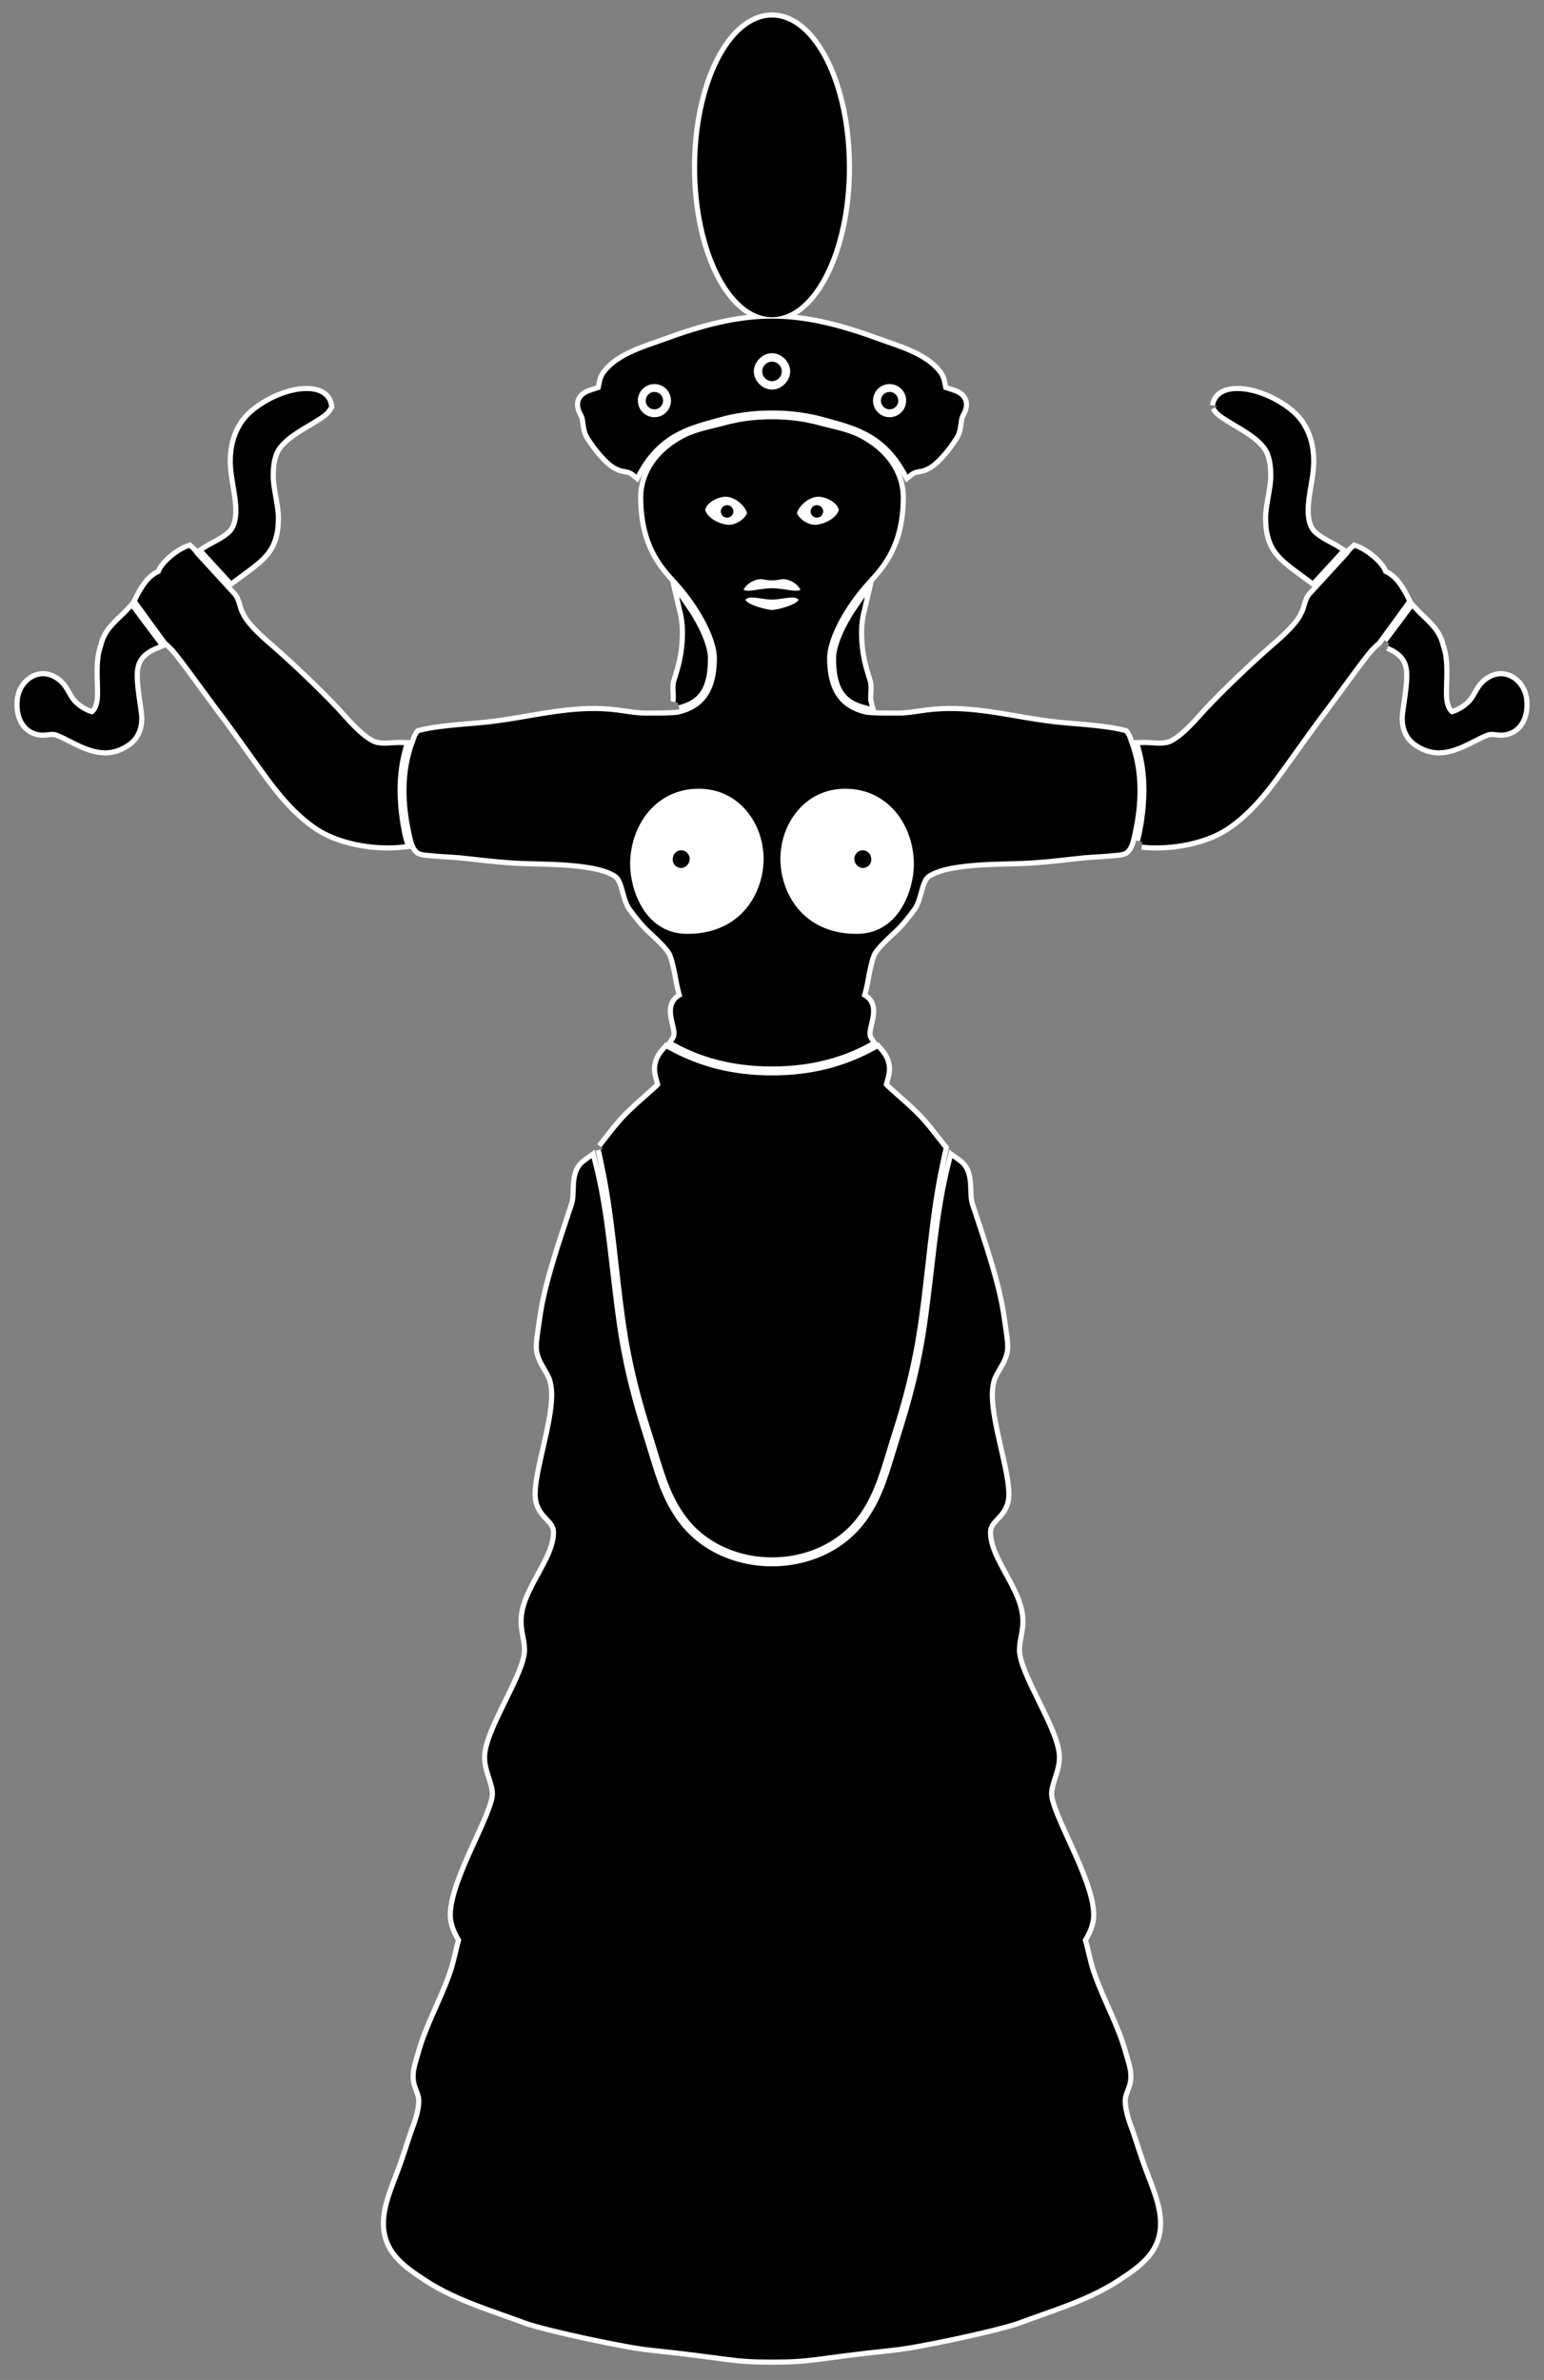
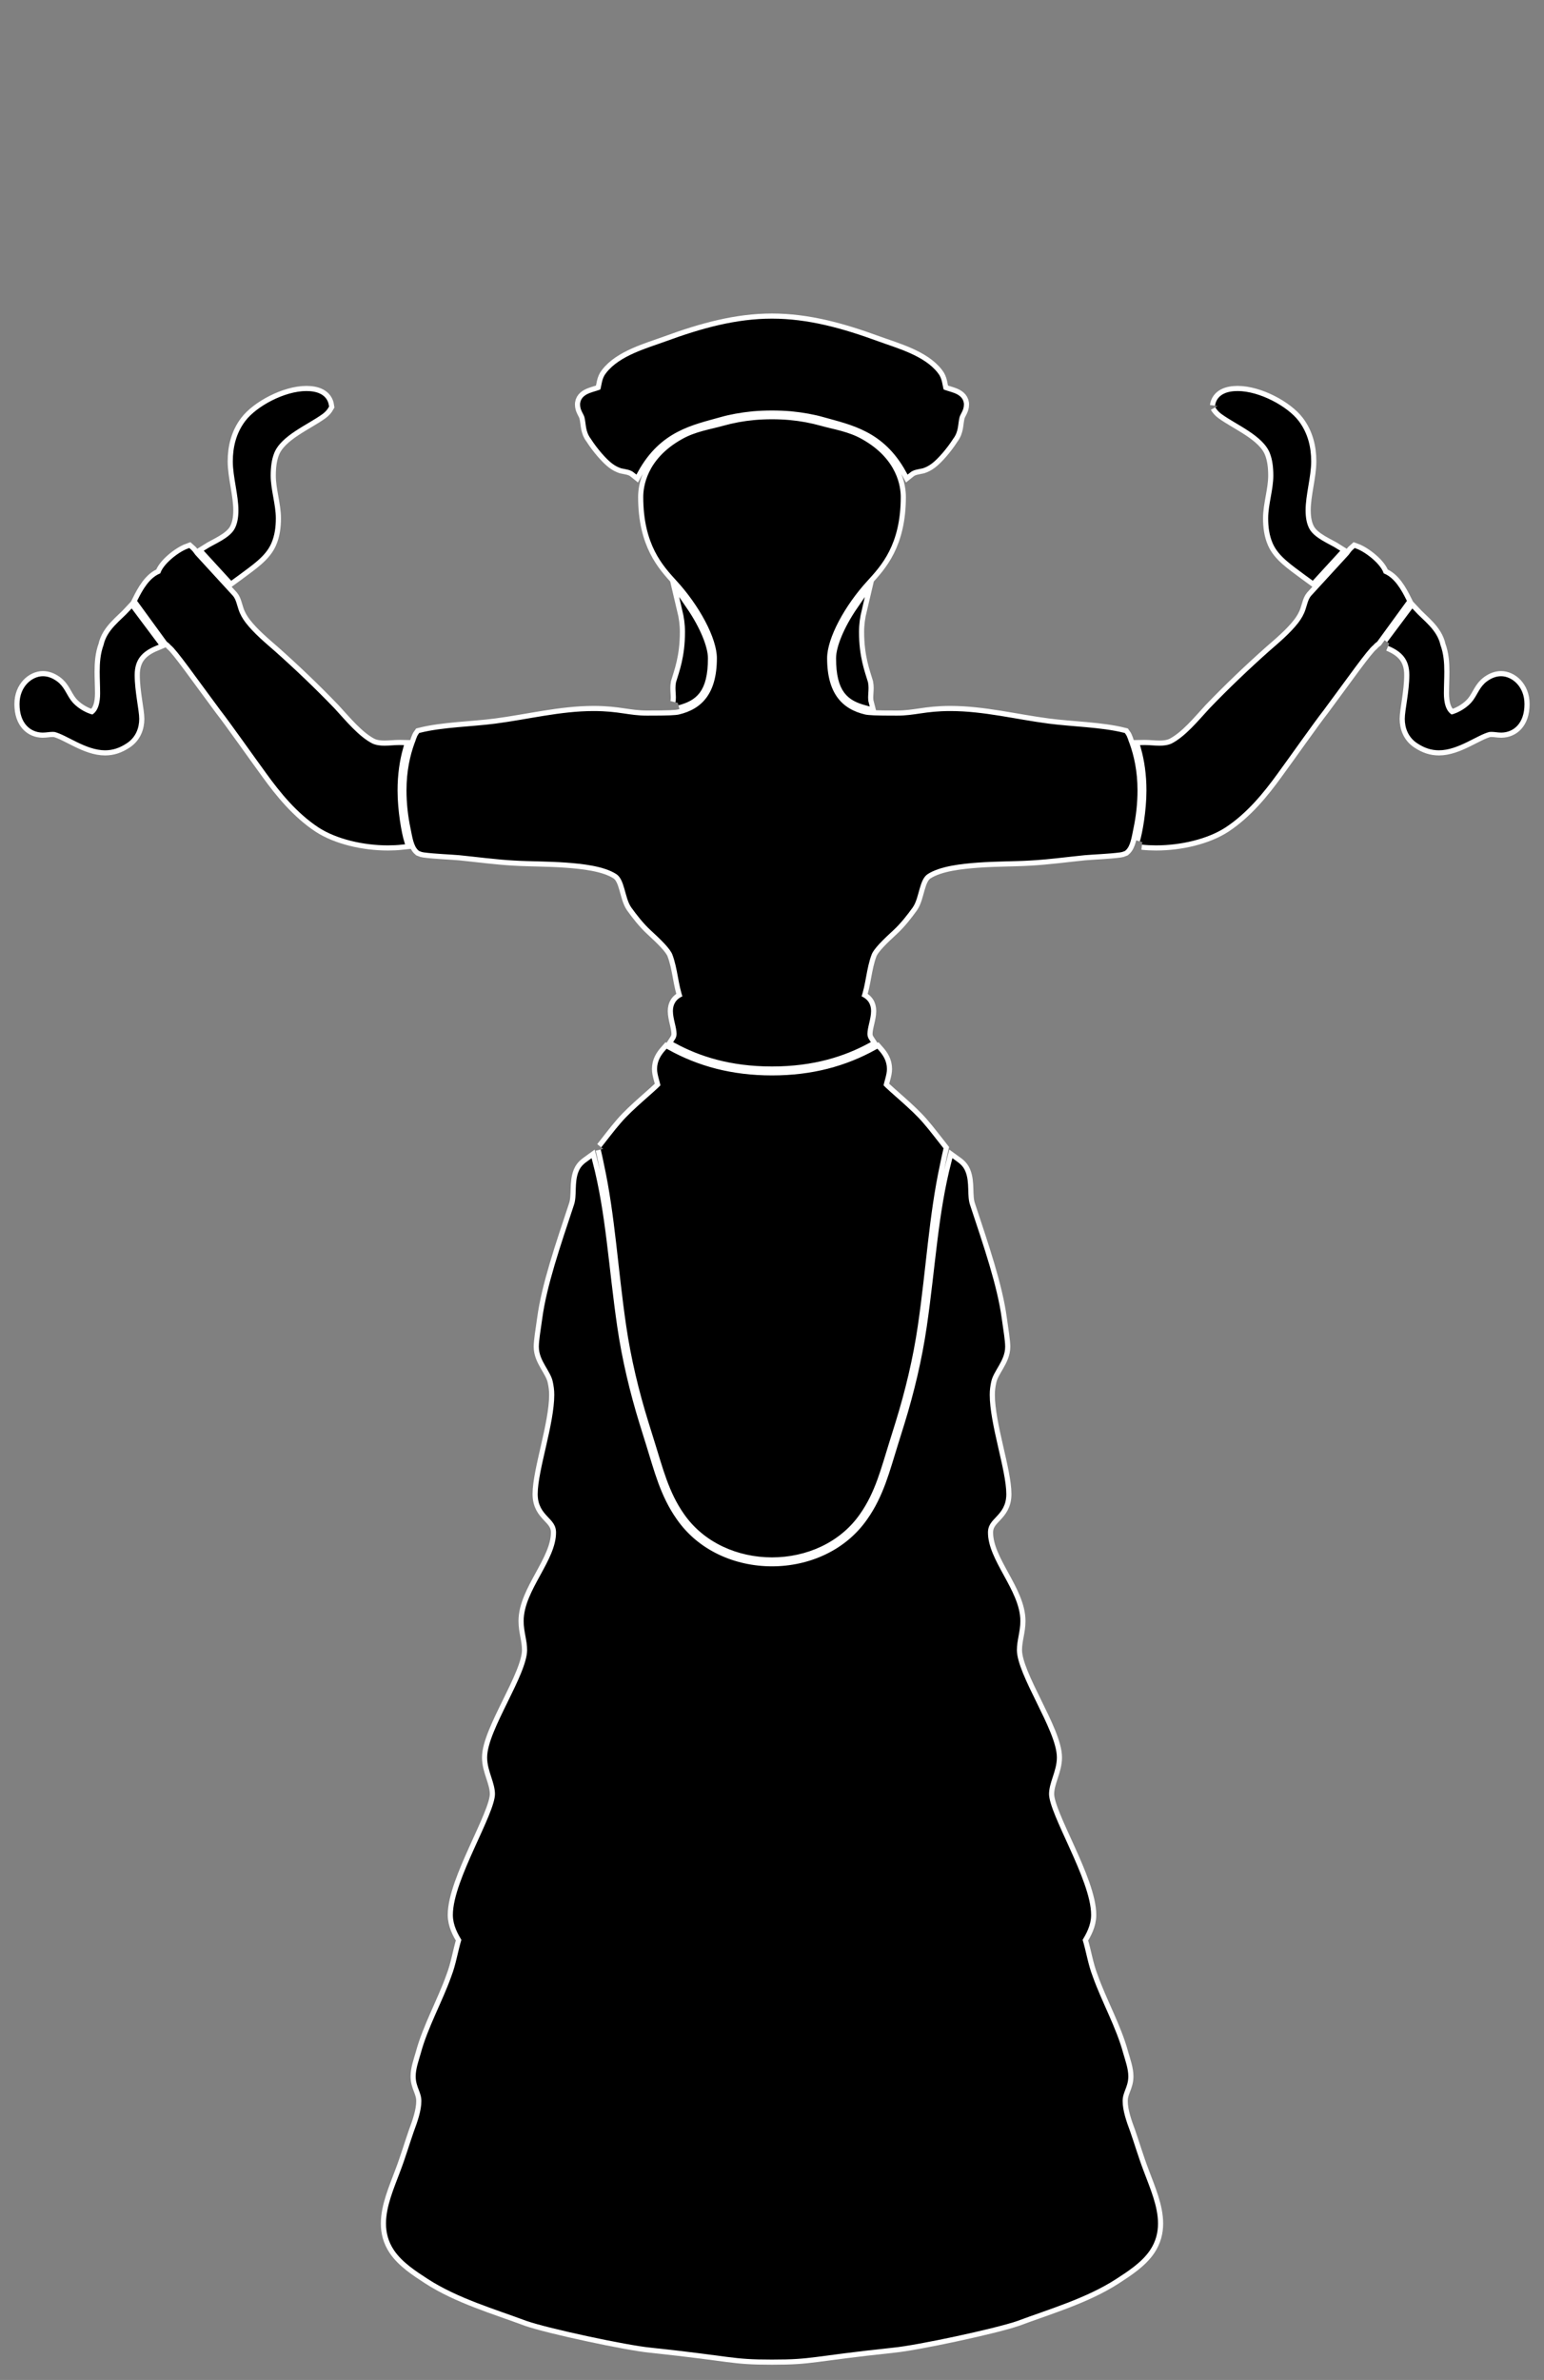
<svg xmlns="http://www.w3.org/2000/svg" xmlns:xlink="http://www.w3.org/1999/xlink" data-bbox="6.644 5.3 452.712 705.8" viewBox="0 0 466 718" height="718" width="466" data-type="ugc">
  <rect x="0" y="0" width="466" height="718" fill="#808080" stroke="none" />
  <g>
    <defs>
      <path d="M116.441 5070.94c0 49.47 34.921 76.49 63.02 76.49 13.049 0 25.378-4.81 37.539-13.48 20.931-14.97 26.441-36.69 42-57.37 14.81-19.95 43.8-38.78 70.734-45.28 24.595 12.89 29.896 45.25 29.896 71.61 0 22.6-1.231 44.47-1.231 65.65 0 27.09 2.013 53.07 11.202 78.03 9.617 44.51 49.561 70.84 77.199 100.96l70.481-94.19c-43.18-18.06-68.021-44.24-68.301-94.01l-.001-1.2c0-49.67 13.712-107.33 13.712-131.8 0-25.65-9.57-51.66-34.691-67.83-20.389-13.34-39.45-19.6-60.95-19.6-55.712 0-112.74 45.93-150.85 55.23-2.551.29-5.02.41-7.43.41-10.336 0-19.539-2.2-29.527-2.2l-1.184.01c-30.999.54-61.618 23.15-61.618 78.57m356.078 311.96c13.012 25.97 34.161 66.08 67.481 76.6 4.93 25.95 51.17 63.4 79.798 73.73 5.591-4.79 10.183-11.39 13.93-16.73l113.842-124.13c7.565-9.13 10.156-23.45 15.321-38.87 5.114-15.3 12.739-28.66 22.928-42 25.111-32.44 60.322-61.68 88.181-86 60.77-54.05 122.41-112.74 180.5-173.21 33.62-36.36 73.09-85.32 116.5-107.29 12.64-5.65 26.05-7.16 39.41-7.16 15.35 0 30.62 1.99 44.54 1.99l4.45-.07c-10.41-37.29-17.03-80.38-17.03-129.29 0-62.67 12.54-130.83 20.27-156.19-13.65-1.44-27.73-2.14-42.02-2.14-73.86 0-153.23 18.84-205.62 53.03-64.101 42.32-113.789 103.57-154.5 159.83-40.089 54.74-109.911 154.19-139.57 192-72.23 97.18-131.25 181.65-150.051 196.51-3.299 3.84-7.259 7.53-12.24 11.15zm203.939 149.13c24.728 15.81 70.932 32.89 87.912 63.57 8.9 16.08 12.689 36.19 12.689 59.81 0 47.47-16.898 102.22-16.898 147.86 0 41.3 9.719 82.36 36.119 117.1 32.371 42.61 114.87 87.39 178.47 87.39 30.21 0 56.69-9.35 60.74-37.78-3.58-6.33-9-12.51-16.04-17.68-44.327-32.56-126.35-65.2-148.711-121.11-8.518-21.29-11.287-45.28-11.287-71.34 0-42.76 15.548-87.96 15.548-128.46 0-25.73-3.241-50.04-12.988-72.46-16.229-37.35-54.353-62.28-95.121-92.82l-17.971-13.12zM1222.47 486.914c0 50.748 23.39 103.813 42.56 155.086 15.59 40.748 28.19 83.378 40.97 120 10.94 29.215 23.22 64.03 23.22 94.389 0 29.26-17.12 44.33-17.12 74.412 0 21.79 8.51 44.85 14.9 67.199 20.91 77.93 64.78 154.83 92.14 232 14.68 37.9 19.91 76.9 31.41 113.57-12.33 20.75-26.24 45.23-26.24 74.49 0 102.61 127.05 300.64 127.05 364.45 0 36.87-23.62 71.4-23.62 110.44 0 79.32 120.64 246.12 120.64 324.11 0 30.6-10.45 56.44-10.45 87.36 0 89.46 97.77 179.41 97.77 267.03 0 50.69-55.37 52.46-55.37 116.08 0 70.36 50.03 209.85 50.03 299.83 0 14.65-1.91 28.05-4.81 41.14-7.21 34.41-41.79 63.82-41.79 103.64 0 16.02 4.73 46.38 10.21 83.86 13.22 98.11 53.48 215.11 95.53 342 10.16 30.07.46 69.19 14.04 101 6.45 15.05 16.43 21.39 27.55 29.45 40.68-156.07 47.67-313.27 74.41-496.92 14.57-99.77 38.22-198.97 67.72-294.51l20.39-65.45c23.56-75 42.51-153.1 92.75-224.09 67.57-97.46 180.96-145.39 293.64-145.39s226.07 47.93 293.64 145.39c50.24 70.99 69.19 149.09 92.75 224.09l20.39 65.45c29.5 95.54 53.15 194.74 67.72 294.51 26.74 183.65 33.73 340.85 74.41 496.92 11.12-8.06 21.1-14.4 27.55-29.45 13.58-31.81 3.88-70.93 14.04-101 42.05-126.89 82.31-243.89 95.53-342 5.48-37.48 10.2-67.84 10.2-83.86 0-39.82-34.57-69.23-41.79-103.64-2.89-13.09-4.8-26.49-4.8-41.14 0-89.98 50.03-229.47 50.03-299.83 0-63.62-55.36-65.39-55.36-116.08 0-87.62 97.76-177.57 97.76-267.03 0-30.92-10.45-56.76-10.45-87.36 0-77.99 120.65-244.79 120.65-324.11 0-39.04-23.63-73.57-23.63-110.44 0-63.81 127.05-261.84 127.05-364.45 0-29.26-13.91-53.74-26.25-74.49 11.5-36.67 16.74-75.67 31.42-113.57 27.36-77.17 71.23-154.07 92.14-232 6.39-22.349 14.9-45.409 14.9-67.199 0-30.082-17.12-45.152-17.12-74.412 0-30.359 12.28-65.174 23.22-94.389 12.78-36.622 25.38-79.252 40.97-120 19.17-51.273 42.56-104.338 42.56-155.086 0-25.872-6.17-51.293-22.53-75.914-23.97-35.904-65.32-62.353-100-84.947-89.52-57.995-201.11-90.238-297-126.053-66.55-23.018-301.51-73.258-372-80-254.13-26.977-242-36-366-36s-111.87 9.023-366 36c-70.49 6.742-305.45 56.982-372 80-95.89 35.815-207.48 68.058-297 126.053-34.68 22.594-76.03 49.043-100 84.947-16.36 24.621-22.53 50.042-22.53 75.914m61.9 4323.556c0 58.05 10.82 103.52 23.08 137.97 4.47 10.06 5.83 20.03 12.14 28.57 67.37 16.9 154.6 18.09 226.41 27.49 98.67 12.82 196.37 37.85 295.61 37.85 76.53 0 104.67-13.83 161.07-13.83 67.1 0 86.53 1.01 98.46 3.69 70.54 16.82 120.01 65.13 120.01 177.13 0 63.43-55.19 164.18-124.6 239.35-39.87 43.97-97.62 105.12-97.62 247.16 0 26.47 7.83 108.77 112.63 167.56 40.43 22.98 83.85 28.8 123.28 39.88 29.06 8.17 59.76 13.97 92.17 16.99 17.43 1.56 35.21 2.34 52.99 2.34s35.56-.78 52.99-2.34c32.41-3.02 63.11-8.82 92.17-16.99 39.43-11.08 82.85-16.9 123.28-39.88 104.8-58.79 112.63-141.09 112.63-167.56 0-142.04-57.75-203.19-97.62-247.16-69.41-75.17-124.6-175.92-124.6-239.35 0-112 49.47-160.31 120.01-177.13 11.93-2.68 31.36-3.69 98.46-3.69 56.4 0 84.54 13.83 161.07 13.83 99.24 0 196.94-25.03 295.61-37.85 71.81-9.4 159.04-10.59 226.41-27.49 6.31-8.54 7.67-18.51 12.14-28.57 12.26-34.45 23.08-79.92 23.08-137.97 0-37.99-4.26-76.3-11.89-112.56-5.67-27.71-9.02-52.84-22.28-63.69-4.11-1.86-8.87-3.11-11.37-3.37-34.99-4.58-77.08-5.83-107.09-8.41-53.1-5.32-111.64-13.3-166.43-16.16-45.46-2.72-97-1.96-156.5-6.21-46.37-3.5-115.1-10.1-154.57-36.07-29-19-27.5-75-47-102.5-15.85-21.91-35.14-47.04-57.9-68-29.04-26.77-59.21-55.4-66.84-75.5-16.57-43.63-17.44-91.78-32.76-133 23.86-8.48 30.56-23.19 30.56-40.26 0-21.91-11.05-47.77-11.05-68.96 0-8.4 2.75-15.48 7.03-22.02-69.47-37.43-160.82-68.66-287.54-68.66s-218.07 31.23-287.54 68.66c4.28 6.54 7.03 13.62 7.03 22.02 0 21.19-11.05 47.05-11.05 68.96 0 17.07 6.7 31.78 30.56 40.26-15.32 41.22-16.19 89.37-32.76 133-7.63 20.1-37.8 48.73-66.83 75.5-22.77 20.96-42.06 46.09-57.91 68-19.5 27.5-18 83.5-47 102.5-39.47 25.97-108.2 32.57-154.57 36.07-59.5 4.25-111.04 3.49-156.5 6.21-54.79 2.86-113.33 10.84-166.43 16.16-30.01 2.58-72.09 3.83-107.09 8.41-2.5.26-7.26 1.51-11.37 3.37-13.26 10.85-16.61 35.98-22.28 63.69-7.63 36.26-11.89 74.57-11.89 112.56m586.08-1081.61c14.23 17.67 38.51 50.38 59.38 74.14 35.6 41.41 96.74 89.18 121.39 114.89-2 15.73-10.59 35.42-10.59 51.99 0 22.3 10.76 38.09 22.9 51.82 91.92-50.78 194.54-78.6 316.47-78.6s224.55 27.82 316.47 78.6c12.14-13.73 22.9-29.52 22.9-51.82 0-16.57-8.59-36.26-10.59-51.99 24.65-25.71 85.79-73.48 121.39-114.89 20.87-23.76 45.15-56.47 59.38-74.14-3.58-15.29-6.88-30.58-9.93-45.86-33.55-155.24-41.46-312.72-66.87-486.53-14.31-97.75-37.71-195.37-66.87-289.49l-19.8-63.55c-23.22-73.71-41.15-147.52-86.72-211.91-58.47-84.25-158.13-127.43-259.36-127.43s-200.89 43.18-259.36 127.43c-45.57 64.39-63.5 138.2-86.72 211.91l-19.8 63.55c-29.16 94.12-52.56 191.74-66.87 289.49-25.41 173.81-33.32 331.29-66.87 486.53-3.05 15.28-6.35 30.57-9.93 45.86m225.16 1345.41c1.36 5.19 1.78 10.62 1.78 16.2 0 9.41-1.21 19.23-1.21 29 0 5.19.34 10.37 1.39 15.46 9.04 30.48 27.35 76.18 27.35 153.98 0 23.07-3.25 45.66-8.48 67.67 40.94-59.58 62.71-116.14 62.71-147.24 0-99-33.8-121.34-83.54-135.07m485.24 135.07c0 31.1 21.77 87.66 62.71 147.24-5.23-22.01-8.48-44.6-8.48-67.67 0-77.8 18.31-123.5 27.35-153.98 1.05-5.09 1.39-10.27 1.39-15.46 0-9.77-1.21-19.59-1.21-29 0-5.58.42-11.01 1.78-16.2-49.74 13.73-83.54 36.07-83.54 135.07m916.51-555.06c7.73 25.36 20.27 93.52 20.27 156.19 0 48.91-6.62 92-17.03 129.29l4.45.07c13.92 0 29.19-1.99 44.54-1.99 13.36 0 26.77 1.51 39.41 7.16 43.41 21.97 82.88 70.93 116.5 107.29 58.09 60.47 119.73 119.16 180.5 173.21 27.86 24.32 63.07 53.56 88.18 86 10.19 13.34 17.81 26.7 22.93 42 5.16 15.42 7.75 29.74 15.32 38.87l113.84 124.13c3.75 5.34 8.34 11.94 13.93 16.73 28.63-10.33 74.87-47.78 79.8-73.73 33.32-10.52 54.47-50.63 67.48-76.6l-86.12-118.24c-4.98-3.62-8.94-7.31-12.24-11.15-18.8-14.86-77.82-99.33-150.05-196.51-29.66-37.81-99.48-137.26-139.57-192-40.71-56.26-90.4-117.51-154.5-159.83-52.39-34.19-131.76-53.03-205.62-53.03-14.29 0-28.37.7-42.02 2.14m227.15 1315.7c4.05 28.43 30.54 37.78 60.74 37.78 63.6 0 146.1-44.78 178.47-87.39 26.4-34.74 36.12-75.8 36.12-117.1 0-45.64-16.9-100.39-16.9-147.86 0-23.62 3.79-43.73 12.69-59.81 16.98-30.68 63.19-47.76 87.91-63.57l-72.46-79.04-17.97 13.12c-40.77 30.54-78.89 55.47-95.12 92.82-9.75 22.42-12.99 46.73-12.99 72.46 0 40.5 15.55 85.7 15.55 128.46 0 26.06-2.77 50.05-11.29 71.34-22.36 55.91-104.38 88.55-148.71 121.11-7.04 5.17-12.46 11.35-16.04 17.68m518.21-716.62 70.48 94.19c27.64-30.12 67.58-56.45 77.2-100.96 9.19-24.96 11.2-50.94 11.2-78.03 0-21.18-1.23-43.05-1.23-65.65 0-26.36 5.3-58.72 29.9-71.61 26.93 6.5 55.92 25.33 70.73 45.28 15.56 20.68 21.07 42.4 42 57.37 12.16 8.67 24.49 13.48 37.54 13.48 28.1 0 63.02-27.02 63.02-76.49 0-55.42-30.62-78.03-61.62-78.57l-1.18-.01c-9.99 0-19.19 2.2-29.53 2.2-2.41 0-4.88-.12-7.43-.41-38.11-9.3-95.14-55.23-150.85-55.23-21.5 0-40.56 6.26-60.95 19.6-25.12 16.17-34.69 42.18-34.69 67.83 0 24.47 13.71 82.13 13.71 131.8v1.2c-.28 49.77-25.12 75.95-68.3 94.01m-2434.47 721.23c0 1.04.05 2.1.14 3.19 3.5 26.46 42.53 27.22 60.11 37.22 5 17.77 4.72 35.58 16.5 49.82 38.93 50.92 119.9 72.58 177 93.43 107.69 39.47 210.89 67.92 318 67.92s210.31-28.45 318-67.92c57.1-20.85 138.07-42.51 177-93.43 11.78-14.24 11.5-32.05 16.5-49.82 17.58-10 56.61-10.76 60.11-37.22.09-1.09.14-2.15.14-3.19 0-15.21-9.73-24.35-13.07-36.87-5.44-22.83-2.34-41.75-17.95-62.22-9.27-14.55-19.99-28.7-31.39-42-25.48-29.44-39.64-38.59-56.23-44.2-13.93-3.18-28.19-3.65-41.7-14.64-70.26 128-171.52 145.62-255.69 169.54-26.25 7.46-59.91 13.73-96.73 17.37-19.24 1.66-39.11 2.49-58.99 2.49s-39.75-.83-58.99-2.49c-36.82-3.64-70.48-9.91-96.73-17.37-84.17-23.92-185.43-41.54-255.69-169.54-13.51 10.99-27.77 11.46-41.7 14.64-16.59 5.61-30.75 14.76-56.23 44.2-11.4 13.3-22.12 27.45-31.4 42-15.6 20.47-12.5 39.39-17.94 62.22-3.34 12.52-13.07 21.66-13.07 36.87" id="cfaaa4ca-44f3-48b2-b602-87deb452322f" />
-       <path d="M2154 6690c0 249.63 101.18 452 226 452s226-202.37 226-452-101.18-452-226-452-226 202.37-226 452" id="a5497054-20d5-4e94-a084-c683da3d0127" />
    </defs>
    <g transform="matrix(.1 0 0 -.1 -5 719.5)">
      <use xlink:href="#cfaaa4ca-44f3-48b2-b602-87deb452322f" stroke-miterlimit="8" fill="none" stroke-width="46" stroke="#ffffff" />
      <use xlink:href="#a5497054-20d5-4e94-a084-c683da3d0127" fill="none" stroke-width="31" stroke="#ffffff" />
      <use xlink:href="#cfaaa4ca-44f3-48b2-b602-87deb452322f" stroke-miterlimit="8" fill="#000000" stroke-width="15" stroke="#000000" />
      <use xlink:href="#a5497054-20d5-4e94-a084-c683da3d0127" fill="#000000" />
-       <path d="M1951.79 4587.87c0-76.21 44.36-210.22 172.23-210.22 169.37 0 230.71 131.78 230.71 225.82 0 106.61-73.81 212.04-195.54 212.04-132.63 0-207.4-114.06-207.4-227.64m128.53 14.63c0 14.81 10.65 27.31 25.93 27.31 13.55 0 25.26-11.61 25.26-25.96 0-15.23-12.04-27.34-26.6-27.34-11.7 0-24.59 9.58-24.59 25.99m324.95.97c0-94.04 61.34-225.82 230.71-225.82 127.87 0 172.23 134.01 172.23 210.22 0 113.58-74.77 227.64-207.4 227.64-121.73 0-195.54-105.43-195.54-212.04m223.22.38c0 14.35 11.71 25.96 25.26 25.96 15.28 0 25.93-12.5 25.93-27.31 0-16.41-12.89-25.99-24.59-25.99-14.56 0-26.6 12.11-26.6 27.34m-450.33 1053.06c6.84-25.41 45.88-45.16 72.81-45.16 20.81 0 48.53 18.25 53.69 35.9-7.22 22.89-36.48 48.81-65.48 48.81-19.17 0-54.93-15.21-61.02-39.55m116.03-241.37c3.47-1.91 8.1-2.64 13.64-2.64 17.65 0 44.52 7.39 72.17 7.39 27.66 0 54.52-7.39 72.17-7.39 5.54 0 10.17.73 13.64 2.64-9.24 20.06-35.41 32.3-51.43 32.3-9.18 0-17.11-3.78-34.38-3.78s-25.2 3.78-34.38 3.78c-16.02 0-42.19-12.24-51.43-32.3m5.2-30.05c10.75-18.1 70.64-30.83 80.61-30.83s69.86 12.73 80.61 30.83c-4.6 5.29-11.61 7.03-20.19 7.03-16.39 0-38.53-6.36-60.42-6.36-21.9 0-44.02 6.36-60.42 6.36-8.58 0-15.59-1.74-20.19-7.03m155.95 262.16c5.16-17.65 32.88-35.9 53.69-35.9 26.93 0 65.97 19.75 72.81 45.16-6.09 24.34-41.85 39.55-61.02 39.55-29 0-58.26-25.92-65.48-48.81m-104.73 426.9c0 16.22 13.17 29.39 29.39 29.39s29.39-13.17 29.39-29.39-13.17-29.39-29.39-29.39-29.39 13.17-29.39 29.39m-25.51 0c0-28.75 26.15-54.9 54.9-54.9s54.9 26.15 54.9 54.9-26.15 54.9-54.9 54.9-54.9-26.15-54.9-54.9m359.82-88.2c0-27.71 22.28-50 49.99-50s49.99 22.29 49.99 50-22.28 50-49.99 50-49.99-22.29-49.99-50m23.73 0c0 14.49 11.76 26.26 26.26 26.26s26.26-11.77 26.26-26.26c0-14.5-11.76-26.26-26.26-26.26s-26.26 11.76-26.26 26.26m-733.56 0c0-27.71 22.29-50 50-50s49.99 22.29 49.99 50-22.28 50-49.99 50-50-22.29-50-50m23.74 0c0 14.49 11.76 26.26 26.26 26.26s26.26-11.77 26.26-26.26c0-14.5-11.76-26.26-26.26-26.26s-26.26 11.76-26.26 26.26m226.74-334.24c0 10.44 8.48 18.92 18.93 18.92s18.93-8.48 18.93-18.92c0-10.45-8.48-18.93-18.93-18.93s-18.93 8.48-18.93 18.93m271 0c0 10.44 8.48 18.92 18.93 18.92s18.93-8.48 18.93-18.92c0-10.45-8.48-18.93-18.93-18.93s-18.93 8.48-18.93 18.93" fill="#ffffff" />
    </g>
  </g>
</svg>